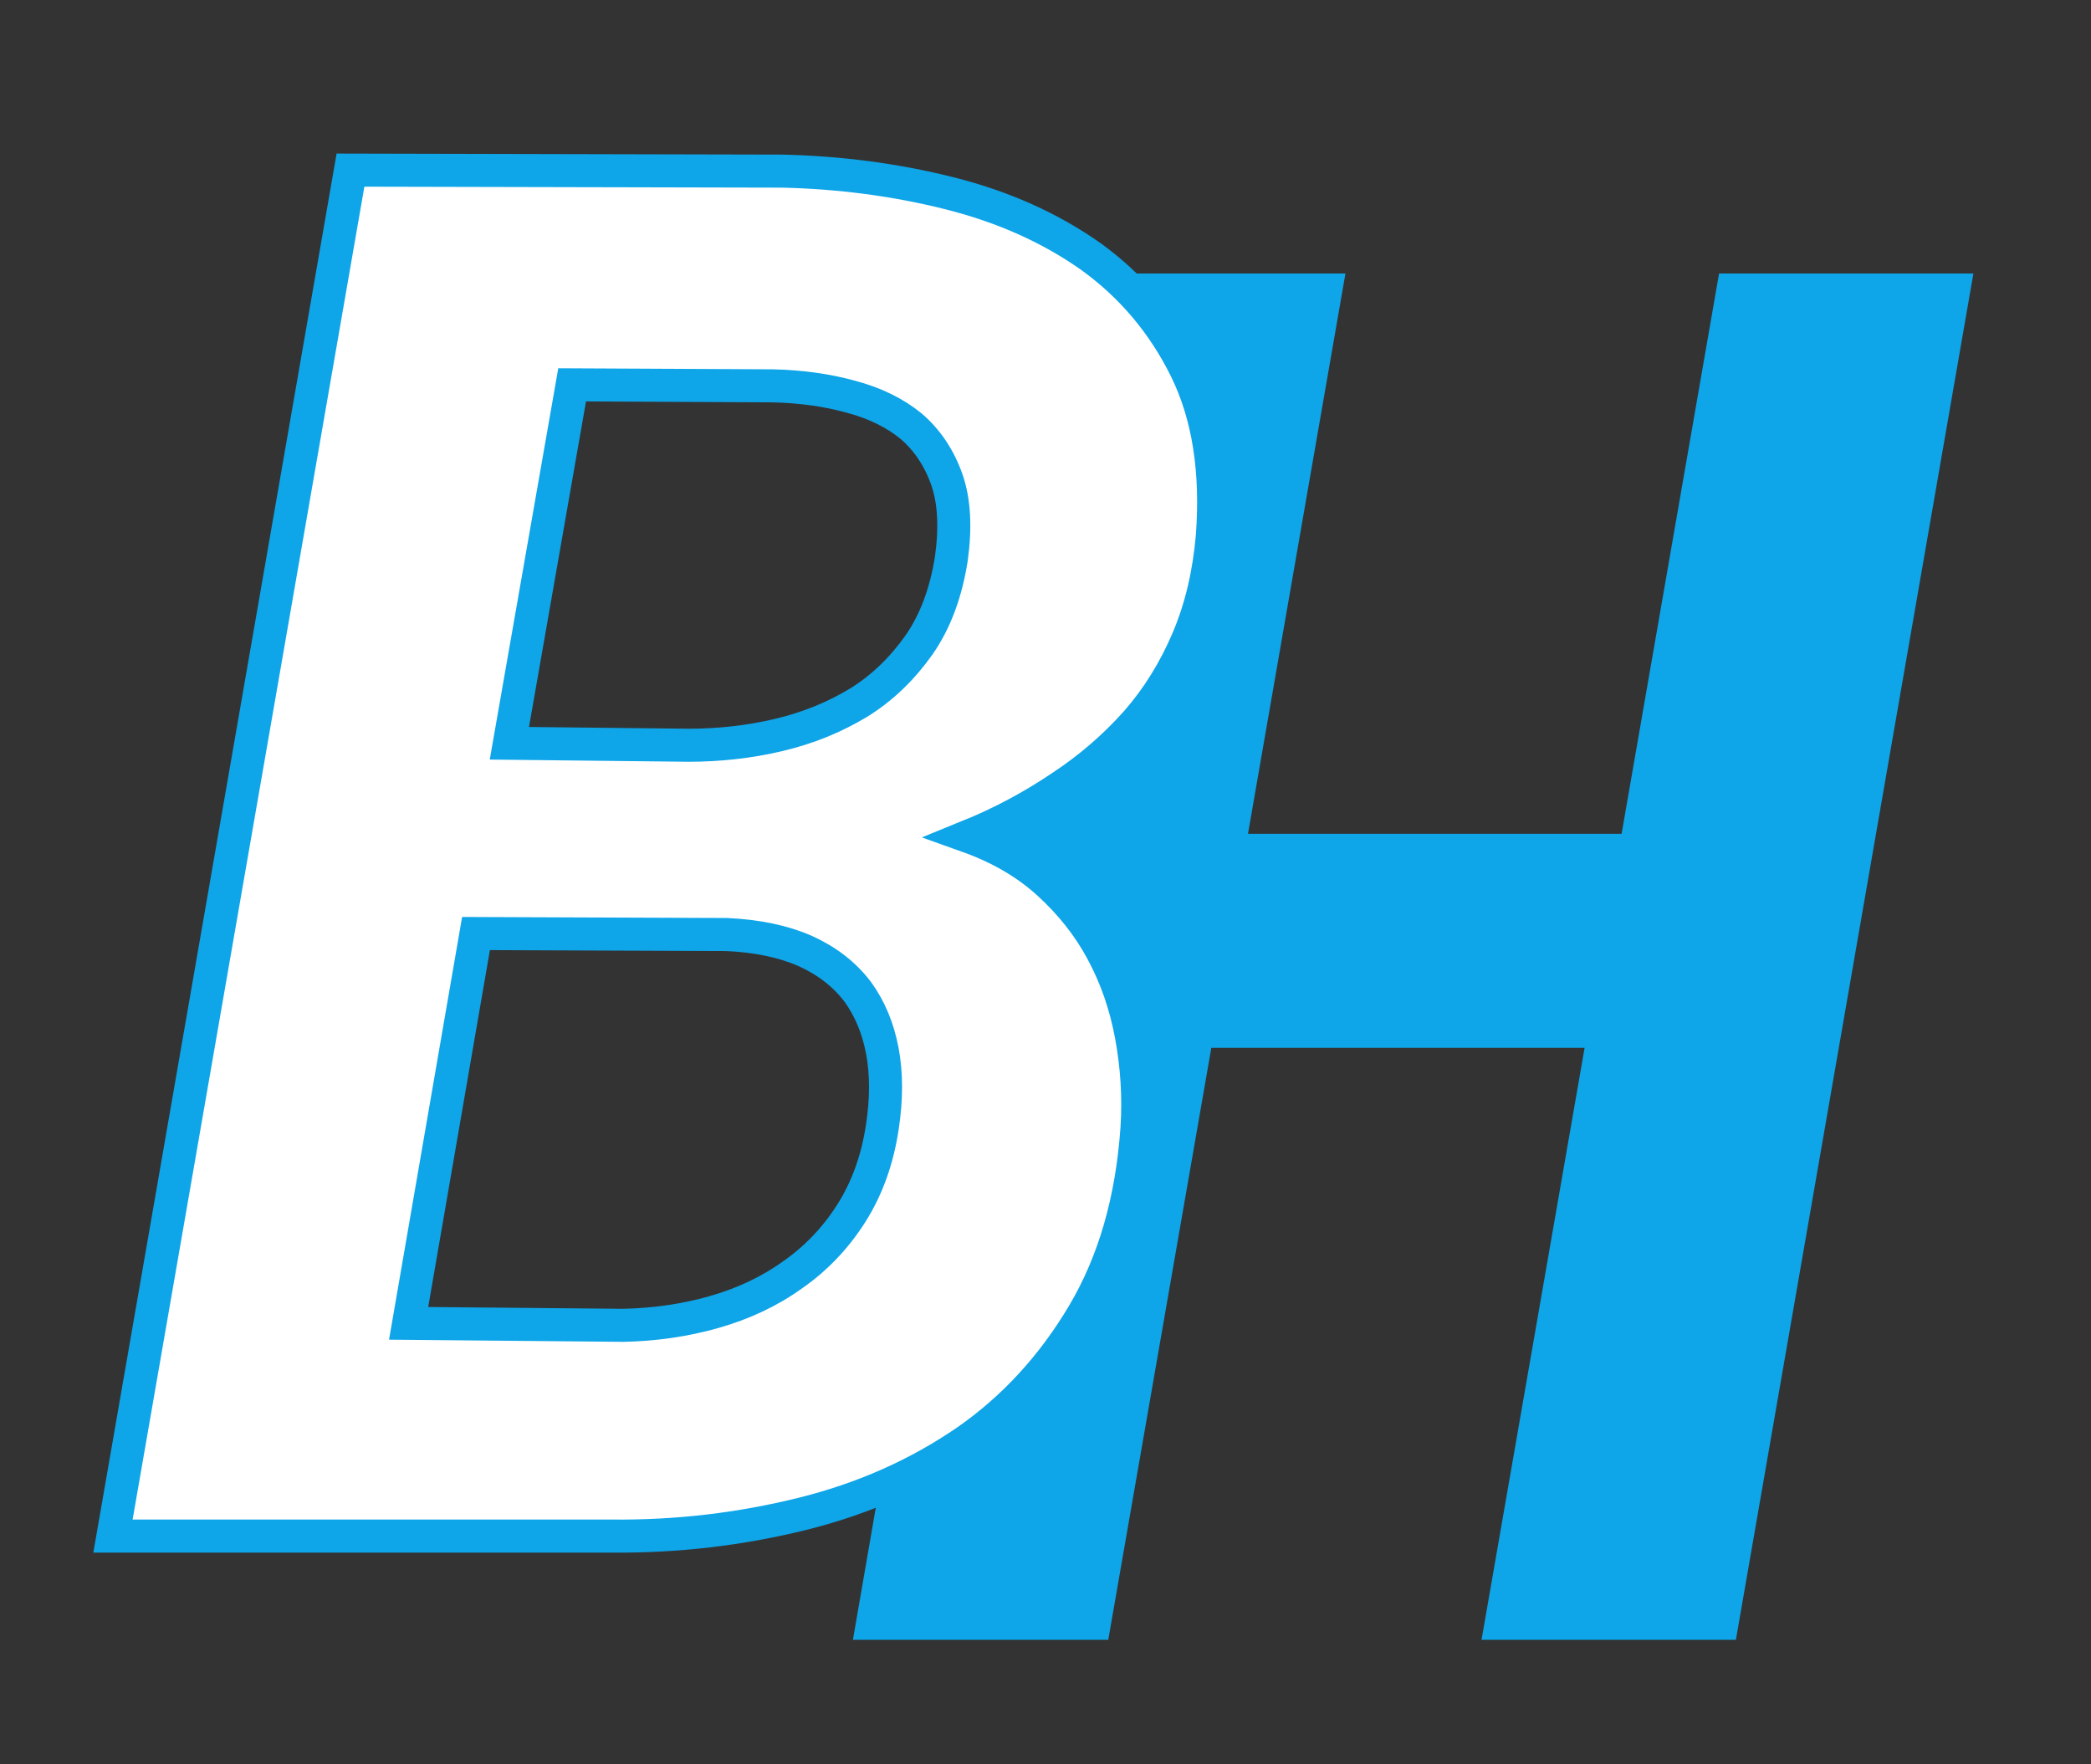
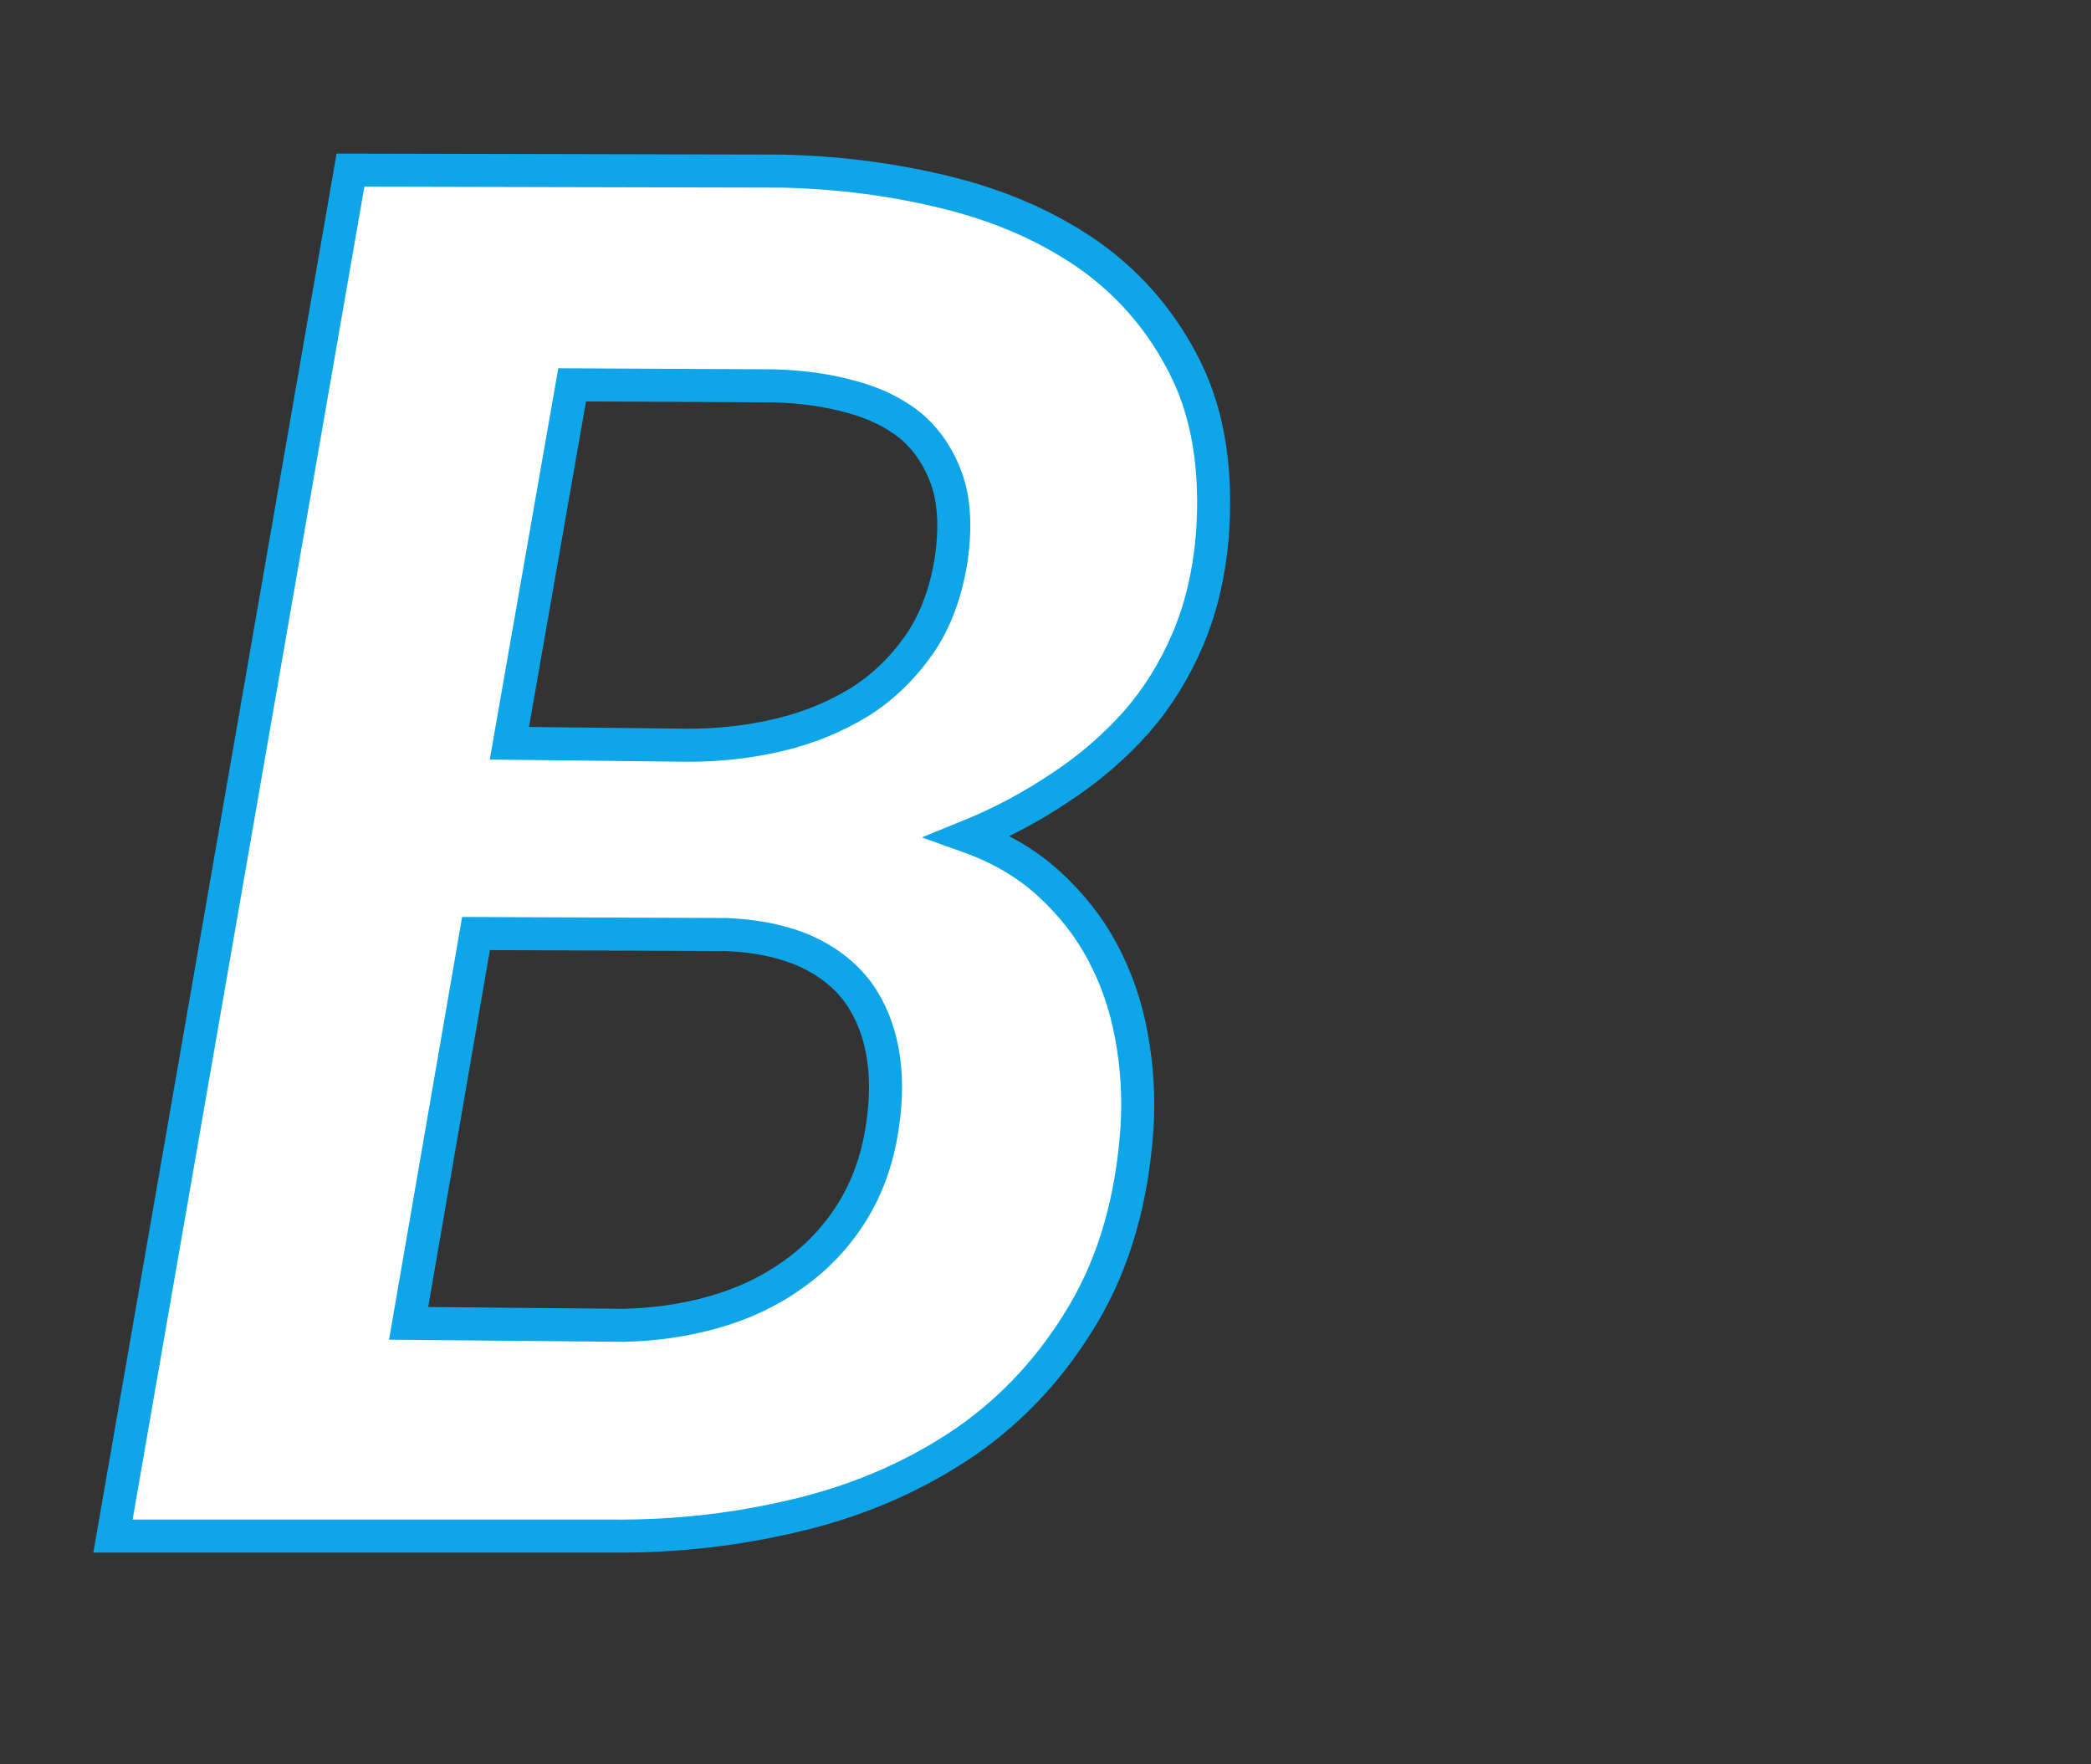
<svg xmlns="http://www.w3.org/2000/svg" version="1.1" id="Layer_1" x="0px" y="0px" viewBox="0 0 633 534" style="enable-background:new 0 0 633 534;" xml:space="preserve">
  <rect x="0" y="0" width="633" height="534" fill="#333333" stroke="none" />
  <style type="text/css">
	.st0{fill:#0EA5E9;}
	.st1{fill:#FFFFFF;stroke:#0EA5E9;stroke-width:10;stroke-miterlimit:10;}
</style>
  <g>
    <g>
-       <path class="st0" d="M448.5,496.4l31.2-179.2H366.7l-31.2,179.2h-77.3l71.6-413.6h77.5l-29.5,169.6h113.1l29.5-169.6h77    l-71.9,413.6L448.5,496.4L448.5,496.4z" />
-     </g>
+       </g>
  </g>
  <g>
    <g>
      <path class="st1" d="M106.1,51.5l130.7,0.3c17.4,0.4,34.3,2.6,50.6,6.7c16.3,4.1,30.6,10.5,42.9,19.2    c12.3,8.9,21.9,20.3,28.7,34.1c6.8,13.8,9.5,30.7,8,50.6c-1,11.4-3.4,21.7-7.4,31.1s-9.2,17.8-15.6,25.1    c-6.6,7.4-14.2,14-22.9,19.7c-8.6,5.8-17.9,10.8-28,14.9c9.5,3.4,17.6,8.1,24.3,14.2c6.7,6.1,12.2,13,16.3,20.7    c4.2,7.8,7.1,16.2,8.8,25.4c1.7,9.2,2.3,18.5,1.7,28c-1.5,21.8-6.9,40.5-16.2,56.2c-9.3,15.7-21.1,28.6-35.5,38.6    c-14.6,10-31.1,17.4-49.7,22c-18.6,4.6-37.8,6.9-57.7,6.7H34.2L106.1,51.5z M123.7,400.6l65,0.6c9.5-0.2,18.6-1.5,27.4-4    c8.8-2.5,16.8-6.2,24-11.4c7-4.9,12.9-11.1,17.6-18.5c4.7-7.4,7.9-16.1,9.4-26.1c1.3-8.5,1.3-16.2,0-23.1    c-1.3-6.9-3.8-12.8-7.4-17.8c-4-5.3-9.3-9.4-15.9-12.4c-6.6-2.9-14.6-4.6-23.9-5l-75.8-0.3L123.7,400.6z M208.4,225.6    c9.3,0,18.4-1,27.3-3.1c8.9-2.1,17-5.4,24.4-9.9c7.2-4.5,13.2-10.4,18.2-17.5c4.9-7.1,8.1-15.8,9.7-26c1.3-9.5,0.9-17.5-1.4-24    s-5.9-11.9-10.8-16.1c-4.9-4-11-7-18.2-8.9c-7.2-2-15.1-3.1-23.6-3.3l-60.8-0.3l-19,108.5L208.4,225.6z" />
    </g>
  </g>
</svg>